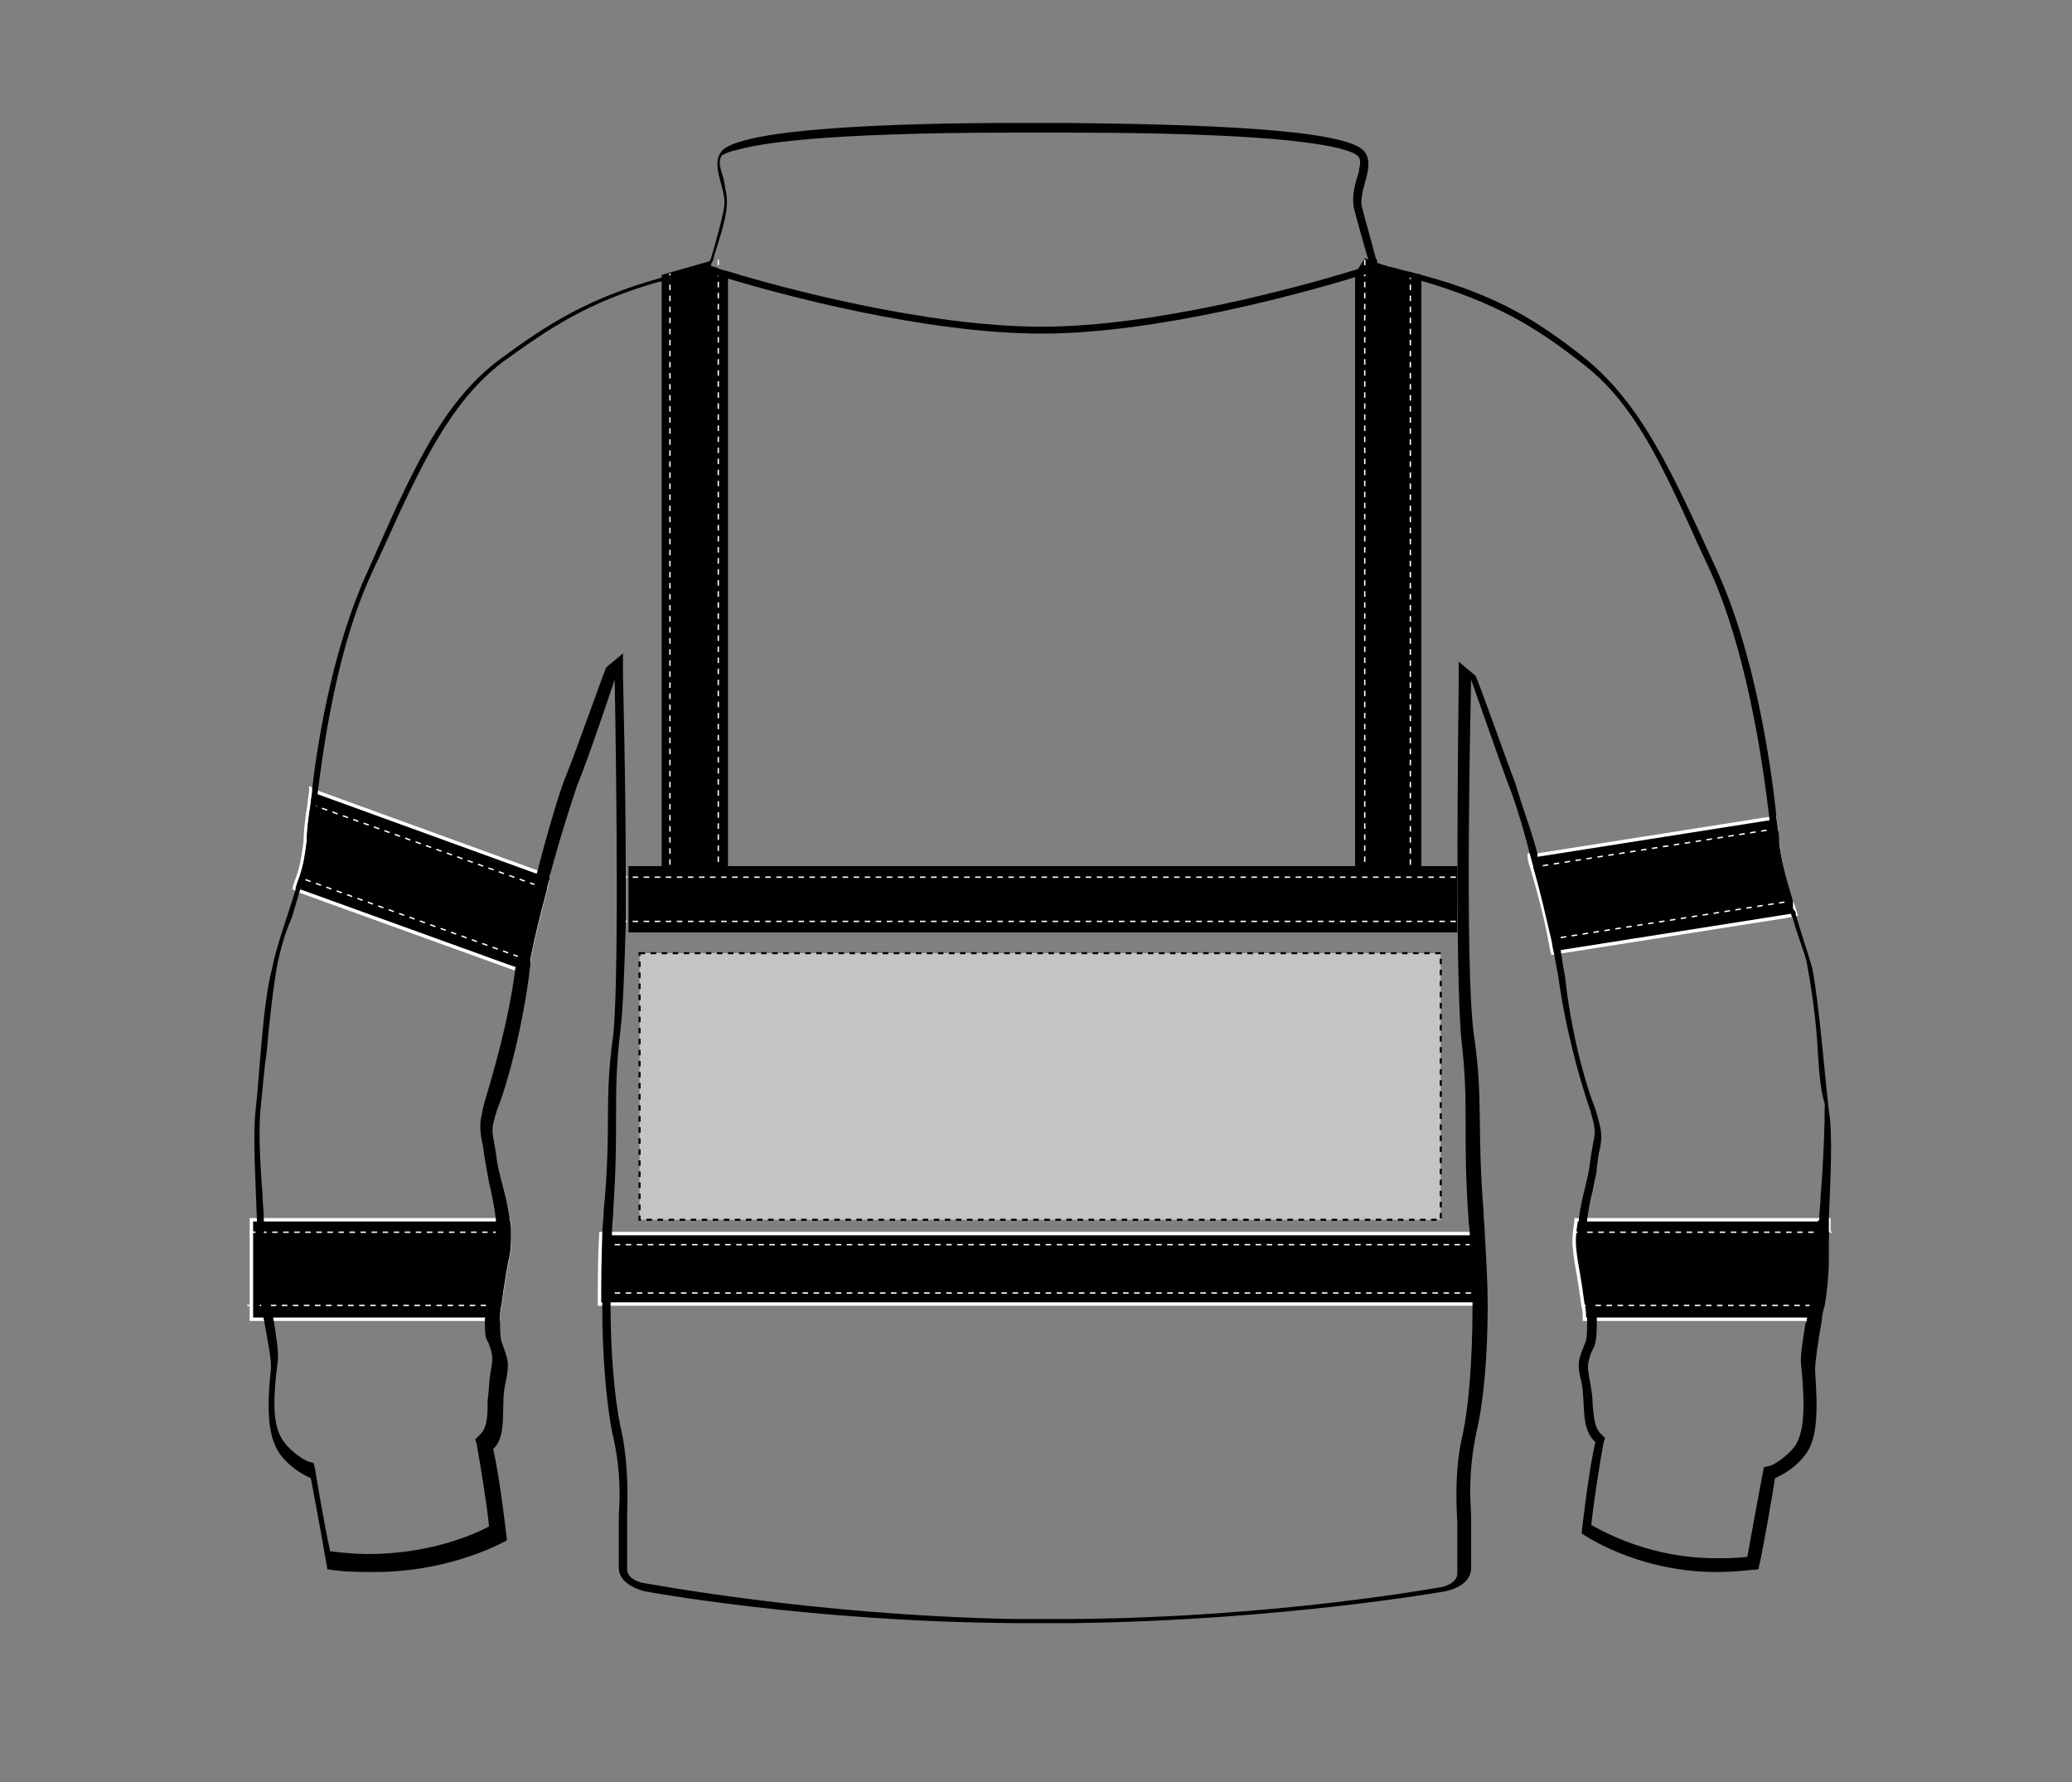
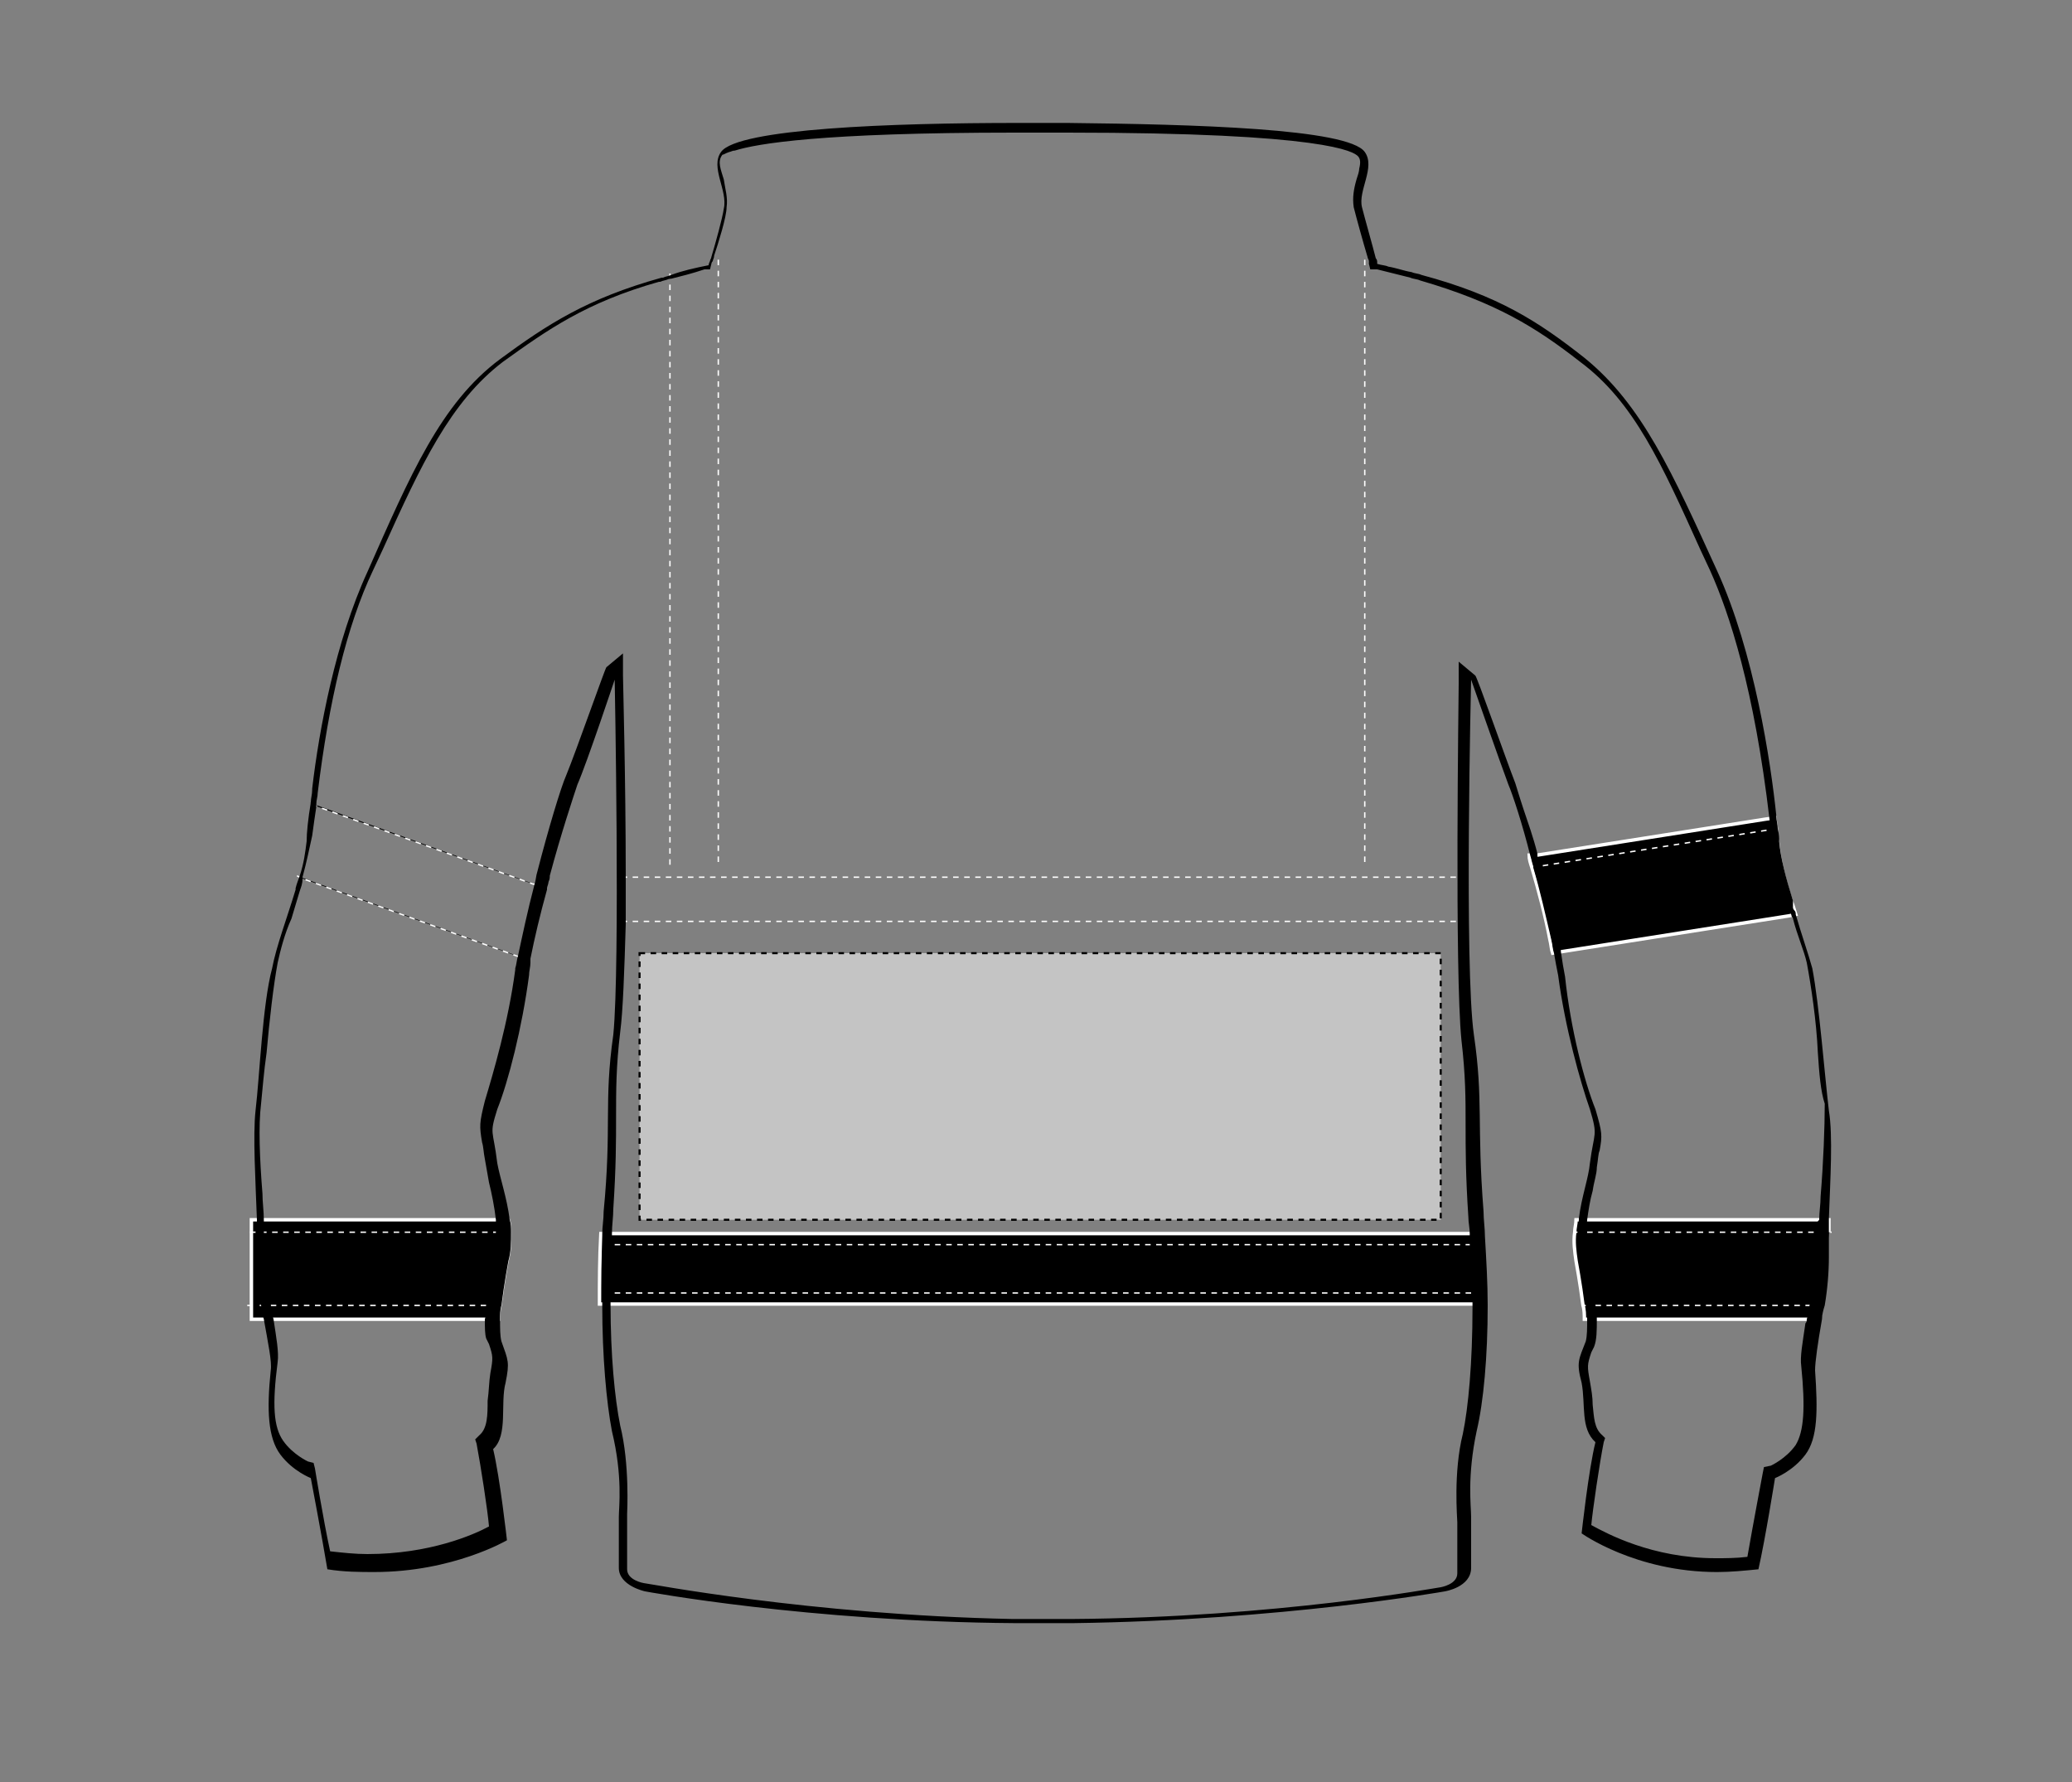
<svg xmlns="http://www.w3.org/2000/svg" id="Layer_1" x="0px" y="0px" viewBox="0 0 150 129" style="enable-background:new 0 0 150 129;" xml:space="preserve">
  <rect x="0" y="0" width="150" height="129" fill="#808080" stroke="none" />
  <style type="text/css">	.st0{stroke:#FFFFFF;stroke-width:0.25;}	.st1{stroke:#FFFFFF;stroke-width:0.1;stroke-dasharray:0.4;}	.st2{fill:none;stroke:#FFFFFF;stroke-width:0.1;stroke-dasharray:0.4;}	.st3{fill:none;stroke:#000000;stroke-width:0.5;}	.st4{fill:#C4C4C4;stroke:#000000;stroke-width:0.15;stroke-dasharray:0.4;}</style>
  <g>
    <g>
      <g>
        <path class="st0" d="M130,66.2l-0.5,0.1L113,68.9l-0.6,0.1c-0.1-0.3-0.1-0.6-0.2-1c-0.3-1.6-0.8-3.5-1.3-5.2     c-0.1-0.3-0.2-0.6-0.2-0.9h0.6l0,0l16.5-2.6l0.7-0.1c0,0.3,0.1,0.6,0.1,0.9c0,0.3,0,0.6,0.1,0.9c0.1,1.2,0.5,2.8,1,4.3     C129.8,65.5,129.9,65.9,130,66.2z" />
        <polyline class="st1" points="110.9,62.8 111.5,62.7 127.9,60.1 128.6,60    " />
-         <polyline class="st1" points="112.2,68 112.8,67.9 129.2,65.3 129.7,65.2    " />
      </g>
      <g>
        <path class="st0" d="M131.9,94.5c-0.1,0.3-0.1,0.7-0.2,1h-1h-15.2h-0.8c0-0.3,0-0.7-0.1-1c-0.2-1.6-0.5-3.2-0.5-3.2     c-0.1-0.7-0.2-1.4-0.1-2.1c0-0.3,0.1-0.6,0.1-0.9h0.7h16.6h0.9h0.1v0.9" />
        <polyline class="st2" points="114.1,89.2 114.8,89.2 131.4,89.2 132.3,89.2 132.4,89.2 132.6,89.2    " />
        <polyline class="st2" points="131.9,94.5 131,94.5 115.5,94.5 114.7,94.5    " />
      </g>
      <g>
        <path class="st0" d="M107.5,94.4H43.4c0-1.6,0-3.3,0.1-5.1h63.8C107.4,91.1,107.5,92.8,107.5,94.4z" />
-         <path d="M98.1,19.8v42.9H52.7V19.9c-0.3-0.1-0.5-0.1-0.7-0.2c-0.4-0.2-0.7-0.2-0.9-0.3h0.3l0.1-0.4c0,0,0-0.1,0.1-0.2l-0.2,0.1     l-3.5,1v0.2v0.2v42.4h-2.4v0.8v3.2v0.8h60v-0.8v-3.2v-0.8h-2.6V20.3V20l-2.4-0.7L99.6,19l-0.5-0.2l-0.3-0.1L98.1,19.8z" />
        <line class="st2" x1="105.4" y1="63.5" x2="45" y2="63.5" />
        <line class="st2" x1="105.4" y1="66.7" x2="45" y2="66.7" />
        <line class="st2" x1="106.5" y1="90.1" x2="43.4" y2="90.1" />
        <line class="st2" x1="106.5" y1="93.6" x2="43.4" y2="93.6" />
        <line class="st2" x1="98.8" y1="18.8" x2="98.8" y2="62.7" />
-         <line class="st2" x1="102.1" y1="19.8" x2="102.1" y2="62.9" />
        <line class="st2" x1="48.5" y1="19.8" x2="48.5" y2="62.9" />
        <line class="st2" x1="52" y1="18.8" x2="52" y2="62.7" />
      </g>
      <g>
-         <path class="st0" d="M39.7,63.4C39.7,63.4,39.7,63.5,39.7,63.4c-0.1,0.4-0.1,0.6-0.2,0.9v0.1c-0.5,1.8-0.9,3.5-1.2,5v0.1v0.1     L38,70.4l-0.7-0.3h-0.1l-15.5-5.6l-0.2-0.1l-0.2-0.1c0.1-0.4,0.2-0.6,0.3-0.9l0,0c0.3-0.9,0.4-1.7,0.5-2.5c0-0.6,0.1-1.6,0.3-2.8     l0,0c0-0.3,0.1-0.6,0.1-0.9c0,0,0,0,0-0.1l0.4,0.2l0.2,0.1l15.7,5.7h0.1L39.7,63.4L39.7,63.4z" />
        <polyline class="st1" points="39.5,64.3 39.5,64.3 38.7,64 38.6,64 23,58.4 22.8,58.3 22.4,58.1    " />
        <polyline class="st1" points="38.3,69.5 38.3,69.5 37.4,69.2 21.9,63.6 21.5,63.4    " />
      </g>
      <g>
        <path class="st0" d="M36.9,89.2c0,0.7,0,1.4-0.2,2.1c0,0-0.3,1.6-0.5,3.2c-0.1,0.3-0.1,0.7-0.1,1H18.2v-7.2h18.6     C36.9,88.6,36.9,88.9,36.9,89.2z" />
        <polyline class="st2" points="36.9,89.2 35.9,89.2 19.1,89.2 18.5,89.2 18.2,89.2 17.9,89.2    " />
        <polyline class="st2" points="18.8,94.5 19.6,94.5 35.1,94.5 35.2,94.5 36.2,94.5    " />
        <line class="st2" x1="18.2" y1="94.5" x2="17.9" y2="94.5" />
      </g>
    </g>
    <g>
      <g>
        <path d="M132.4,80.4c-0.3-2.5-0.7-7.7-1.2-10.3c-0.3-1.1-0.8-2.5-1.2-3.9c0-0.1,0-0.2-0.1-0.3c0,0-0.1-0.1-0.1-0.2     c0-0.1,0-0.2,0-0.3c0-0.1,0-0.2,0-0.2c-0.5-1.6-0.9-3.1-1-4.3c0-0.2,0-0.5-0.1-0.9c0-0.3-0.1-0.6-0.1-0.9     c-0.4-3.9-1.6-11.9-4.3-17.8c-3.2-7-5.4-12-9.6-15.4c-3.3-2.6-6.2-4.5-11.8-6c-0.2-0.1-0.5-0.1-0.7-0.2c-0.6-0.1-1.1-0.3-1.7-0.4     c-0.2-0.1-0.5-0.1-0.8-0.2c0,0,0,0,0-0.1c0-0.1,0-0.2-0.1-0.3c-0.2-0.8-0.8-2.9-1-3.7c-0.3-1.2,1-2.9,0.2-4     c-1.2-1.7-12.4-2-21.5-2.1c-0.1,0-1.7,0-1.7,0s-0.8,0-1.3,0c-0.3,0-0.6,0-0.6,0c-9.1,0-20.3,0.4-21.5,2.1     c-0.8,1.1,0.5,2.8,0.2,4.1c-0.1,0.7-0.6,2.5-0.9,3.5c0,0.1-0.1,0.2-0.1,0.3c-0.1,0.2-0.1,0.3-0.1,0.3c-1,0.2-1.9,0.4-2.7,0.7     c-0.2,0.1-0.4,0.1-0.6,0.2h-0.1c-5.4,1.5-8.3,3.4-11.7,5.9c-4.3,3.2-6.5,8.4-9.6,15.4c-2.3,5-3.5,11.4-4,15.7c0,0,0,0,0,0.1     c0,0.3-0.1,0.6-0.1,0.9c-0.2,1.2-0.3,2.2-0.3,2.8c-0.1,0.8-0.2,1.6-0.5,2.5c0,0,0,0,0,0s0,0,0,0c-0.1,0.3-0.2,0.5-0.3,0.9     c0,0,0,0,0,0.1c-0.6,2-1.4,4.1-1.7,5.7c-0.7,2.6-0.9,7.8-1.2,10.3c-0.2,1.8,0,5.1,0.1,7.9V91c0,1.1,0.1,2.3,0.3,3.5     c0.1,0.3,0.1,0.7,0.2,1c0.3,1.7,0.6,3.1,0.5,3.7c-0.3,2.9-0.2,4.9,0.7,6.1c0.9,1.2,2.2,1.7,2.2,1.7s0.8,4.2,1.2,6.6     c1.2,0.2,2.4,0.2,3.4,0.2c5.7,0,9.6-2.3,9.6-2.3s-0.5-4.5-1-6.6c1.1-1,0.5-3.3,0.9-4.8c0.3-1.5,0.2-1.6-0.3-3     c-0.1-0.4-0.1-0.9-0.1-1.6c0-0.3,0-0.7,0.1-1c0.2-1.6,0.5-3.2,0.5-3.2c0.2-0.7,0.2-1.4,0.2-2.1c0-0.3,0-0.6-0.1-0.9     c-0.2-1.6-0.7-3-0.9-4.1c-0.3-2.5-0.6-2,0-3.9c0.8-2,1.8-5.9,2.3-9.7c0-0.3,0.1-0.6,0.1-0.9v-0.2c0-0.1,0-0.1,0-0.1     c0.3-1.5,0.7-3.2,1.2-5v-0.1c0-0.1,0.1-0.3,0.1-0.4c0-0.1,0.1-0.2,0.1-0.4v-0.1c0.8-3,1.7-5.7,2-6.6c0.7-1.6,2.7-7.6,2.7-7.6     s0.4,20.7-0.1,25.7c-0.7,4.9-0.1,6.6-0.7,12.8c0,0.6-0.1,1.1-0.1,1.6v5.2c0,3.7,0.3,7,0.7,9.1c0.8,3.3,0.5,5.5,0.5,6.2v3.7     c0,1.3,1.9,1.7,1.9,1.7s11.8,2.2,26.8,2.3h4.2c15.1-0.2,26.9-2.3,26.9-2.3s1.9-0.3,1.9-1.7v-3.7c0-0.8-0.3-2.9,0.4-6.2     c0.5-2.1,0.8-5.4,0.8-9.1c0-1.6-0.1-3.3-0.2-5c0-0.6-0.1-1.2-0.1-1.8c-0.5-6.4,0-8-0.7-12.8c-0.7-4.9-0.2-25.7-0.2-25.7     s2.1,6,2.7,7.6c0.3,0.7,1,2.8,1.6,5.2c0,0,0,0,0,0c0.1,0.2,0.2,0.5,0.2,0.7v0.1c0.5,1.7,0.9,3.5,1.3,5.2c0.1,0.4,0.1,0.7,0.2,1     c0.1,0.6,0.2,1.1,0.3,1.6c0.5,3.8,1.6,7.7,2.3,9.7c0.6,2,0.3,1.6,0,3.9c-0.1,1.1-0.6,2.4-0.8,4v0.1c0,0.3-0.1,0.5-0.1,0.8v0.1     c0,0.7,0,1.4,0.1,2.1c0,0,0.3,1.6,0.5,3.2c0,0.3,0.1,0.6,0.1,0.9v0.1c0,0.7,0,1.2-0.1,1.6c-0.5,1.3-0.7,1.5-0.3,3     c0.3,1.6-0.1,3.3,1,4.3c-0.5,2-1,6.6-1,6.6s3.9,2.8,9.8,2.8c1,0,2-0.1,3-0.2c0.5-2.2,1.2-6.6,1.2-6.6s1.3-0.5,2.2-1.7     c0.9-1.2,0.9-3.2,0.7-6.1c0-0.6,0.2-2,0.5-3.7c0-0.3,0.1-0.7,0.2-1c0.2-1.2,0.3-2.4,0.3-3.5v-2.8     C132.5,85.4,132.7,82.2,132.4,80.4z M131.4,89.2v1.5c0,1.2-0.2,2.6-0.4,3.8c-0.1,0.4-0.1,0.7-0.2,1c0,0.1,0,0.2-0.1,0.3     c-0.2,1.4-0.4,2.4-0.3,3.1c0.3,3,0.2,4.7-0.4,5.7c-0.7,1-1.8,1.5-1.8,1.5l-0.5,0.1l-0.1,0.5c0,0-0.7,3.7-1.1,6     c-0.8,0.1-1.6,0.1-2.3,0.1c-4.6,0-7.9-1.8-9-2.4c0.1-1.1,0.6-4.5,0.9-6l0.1-0.3l-0.2-0.2c-0.6-0.5-0.6-1.3-0.7-2.2     c0-0.6-0.1-1.1-0.2-1.7c-0.2-1.1-0.2-1.2,0.1-2.1l0.2-0.4c0.2-0.5,0.2-1.2,0.2-2c0-0.3,0-0.7-0.1-1c-0.1-1.4-0.4-2.8-0.5-3.2     c-0.2-0.7-0.2-1.4-0.2-2.1c0-0.3,0.1-0.6,0.1-0.9c0.1-0.7,0.2-1.4,0.4-2.1c0.1-0.7,0.3-1.2,0.3-1.7c0.1-0.6,0.1-1,0.2-1.2     c0.2-1.1,0.2-1.3-0.3-3c-0.8-2-1.8-5.8-2.2-9.6c-0.1-0.5-0.2-1.1-0.3-1.8c0-0.3-0.1-0.6-0.2-1c-0.3-1.6-0.8-3.4-1.3-5.2     c-0.1-0.3-0.2-0.5-0.2-0.8v-0.1c-0.3-1.2-0.7-2.3-1-3.2c-0.3-0.9-0.5-1.6-0.6-1.9c-0.7-1.8-2.8-7.8-2.9-7.8l-1.2-1v1.6     c0,0.7-0.3,20.9,0.2,25.8c0.3,2.6,0.3,4.2,0.3,6.1c0,1.8,0,3.7,0.2,6.7c0,0.4,0.1,0.8,0.1,1.2V90c0,0,0,0.1,0,0.1     c0.1,1.5,0.2,2.8,0.2,4.2v0.4c0,3.9-0.3,7.2-0.7,9.1c-0.7,2.8-0.4,6.1-0.4,6.4v3.7c0,0.8-1.2,1-1.2,1c-0.1,0-11.9,2.2-26.7,2.3     h-2.2c0,0-1.2,0-1.8,0h-0.3c-14.7-0.3-26.5-2.6-26.7-2.6c0,0-1.2-0.2-1.2-1v-4c0-0.1,0.2-3.6-0.5-6.4c-0.4-2-0.7-5.1-0.7-8.8     v-0.9c0-1.1,0-2.2,0.1-3.4c0,0,0-0.1,0-0.1v-0.7c0-0.6,0.1-1.2,0.1-1.8c0.2-3,0.2-4.9,0.2-6.7c0-1.9,0-3.6,0.3-6.1     c0.2-1.5,0.3-4.4,0.4-7.8v-3.6c0-6.8-0.2-14.1-0.2-14.4v-1.6l-1.2,1c-0.1,0.1-2.2,6.1-2.9,7.8c-0.4,0.9-1.3,3.9-2.1,7     c-0.1,0.3-0.1,0.6-0.2,0.9v0c-0.5,1.9-0.9,3.8-1.2,5.2v0c0,0,0,0,0,0c-0.1,0.3-0.1,0.6-0.2,0.9v0.1c-0.5,3.8-1.6,7.5-2.2,9.5     c-0.4,1.6-0.4,1.8-0.2,3c0.1,0.3,0.1,0.7,0.2,1.2c0.1,0.6,0.2,1.1,0.3,1.7c0.2,0.8,0.4,1.8,0.5,2.7v0.9c0,0.5-0.1,1-0.2,1.5     c-0.1,0.5-0.4,2.2-0.5,3.8c0,0.3,0,0.7-0.1,1c0,0.6,0,1.1,0.1,1.4l0.2,0.4c0.3,0.9,0.3,1,0.1,2.1c-0.1,0.6-0.1,1.3-0.2,2     c0,1,0,2-0.6,2.5l-0.3,0.3l0.1,0.3c0.3,1.6,0.8,4.8,0.9,6c-1.1,0.6-4.3,2-8.8,2c-0.9,0-1.8-0.1-2.7-0.2c-0.5-2.3-1.1-6-1.1-6     l-0.1-0.4l-0.4-0.1c0,0-1.1-0.5-1.8-1.5s-0.8-2.6-0.4-5.7c0.1-0.7-0.1-1.8-0.3-3.1c-0.1-0.3-0.1-0.6-0.2-1     c-0.2-1.4-0.5-2.9-0.5-4.1v-2.1c0-0.6-0.1-1.3-0.1-1.9c-0.2-2.5-0.3-4.9-0.1-6.5c0.1-1,0.2-2.3,0.4-3.7c0.2-2.3,0.5-4.9,0.8-6.5     c0.2-0.9,0.5-2.1,1-3.2c0.2-0.7,0.4-1.3,0.6-2c0.1-0.3,0.2-0.5,0.2-0.9v-0.1c0.3-1.1,0.5-2.1,0.7-3c0.1-0.7,0.2-1.5,0.3-2.1v-0.2     c0-0.3,0.1-0.5,0.1-0.8c0,0,0,0,0,0c0,0,0,0,0,0v0c0.8-6.6,2.1-12.1,4-16.1l0.7-1.5c2.8-6.2,4.9-10.7,8.7-13.6     c3.2-2.3,6-4.3,11.3-5.8c0,0,0.1,0,0.1,0c0.2-0.1,0.4-0.1,0.6-0.2c0,0,0.1,0,0.1,0c0.8-0.2,1.6-0.4,2.5-0.7h0.4l0.1-0.4     c0,0,0-0.1,0.1-0.2c0-0.1,0.1-0.2,0.1-0.4c0.3-0.9,0.9-2.8,0.9-3.5c0.1-0.7-0.1-1.3-0.2-2c-0.2-0.7-0.5-1.3-0.1-1.8     c0.1,0,0.2-0.1,0.5-0.2c0.1,0,0.2-0.1,0.4-0.1c1.6-0.5,6.2-1.3,20.3-1.3h3.7C96.1,9.6,98,11,98.3,11.3c0.2,0.2,0.2,0.5,0.1,0.9     c0,0.2-0.1,0.5-0.2,0.8c-0.2,0.7-0.3,1.3-0.2,2c0.2,0.8,0.7,2.6,1,3.6c0,0.1,0.1,0.2,0.1,0.3c0,0.1,0,0.2,0,0.2l0.1,0.4h0.5     c0.8,0.2,1.6,0.4,2.4,0.6c0.2,0.1,0.5,0.1,0.7,0.2c5.5,1.6,8.4,3.4,11.6,5.9c3.9,2.9,5.9,7.4,8.7,13.6l0.7,1.5     c1.4,3.1,3.2,8.6,4.3,18c0,0,0,0,0,0c0,0.2,0.1,0.5,0.1,0.8v0.5c0.1,1.4,0.6,3.1,1.2,4.7c0,0,0,0,0,0c0,0,0,0,0,0     c0.1,0.3,0.2,0.7,0.3,1c0,0,0,0,0,0c0,0.1,0.1,0.1,0.1,0.2c0.3,1.2,0.8,2.3,1,3.2c0.3,1.6,0.7,4.2,0.8,6.5     c0.1,1.5,0.2,2.8,0.5,3.7c0,1.7-0.1,4.3-0.3,6.7c0,0.6-0.1,1.1-0.1,1.7C131.4,88.6,131.4,88.9,131.4,89.2z" />
-         <path class="st3" d="M99.7,19.3c0,0-0.2,0.1-0.5,0.2c-0.1,0-0.3,0.1-0.4,0.1c-0.2,0.1-0.4,0.1-0.7,0.2     c-3.9,1.2-14.4,4.1-22.7,4.1s-18.8-2.8-22.7-4c-0.3-0.1-0.5-0.1-0.7-0.2c-0.4-0.2-0.7-0.2-0.9-0.3" />
      </g>
    </g>
  </g>
  <g id="hood-left-breast-garmentscreenbounds_00000155834990171773069720000010875279222962364040_">
    <rect x="46.3" y="69" class="st4" width="58" height="19.3" />
  </g>
</svg>